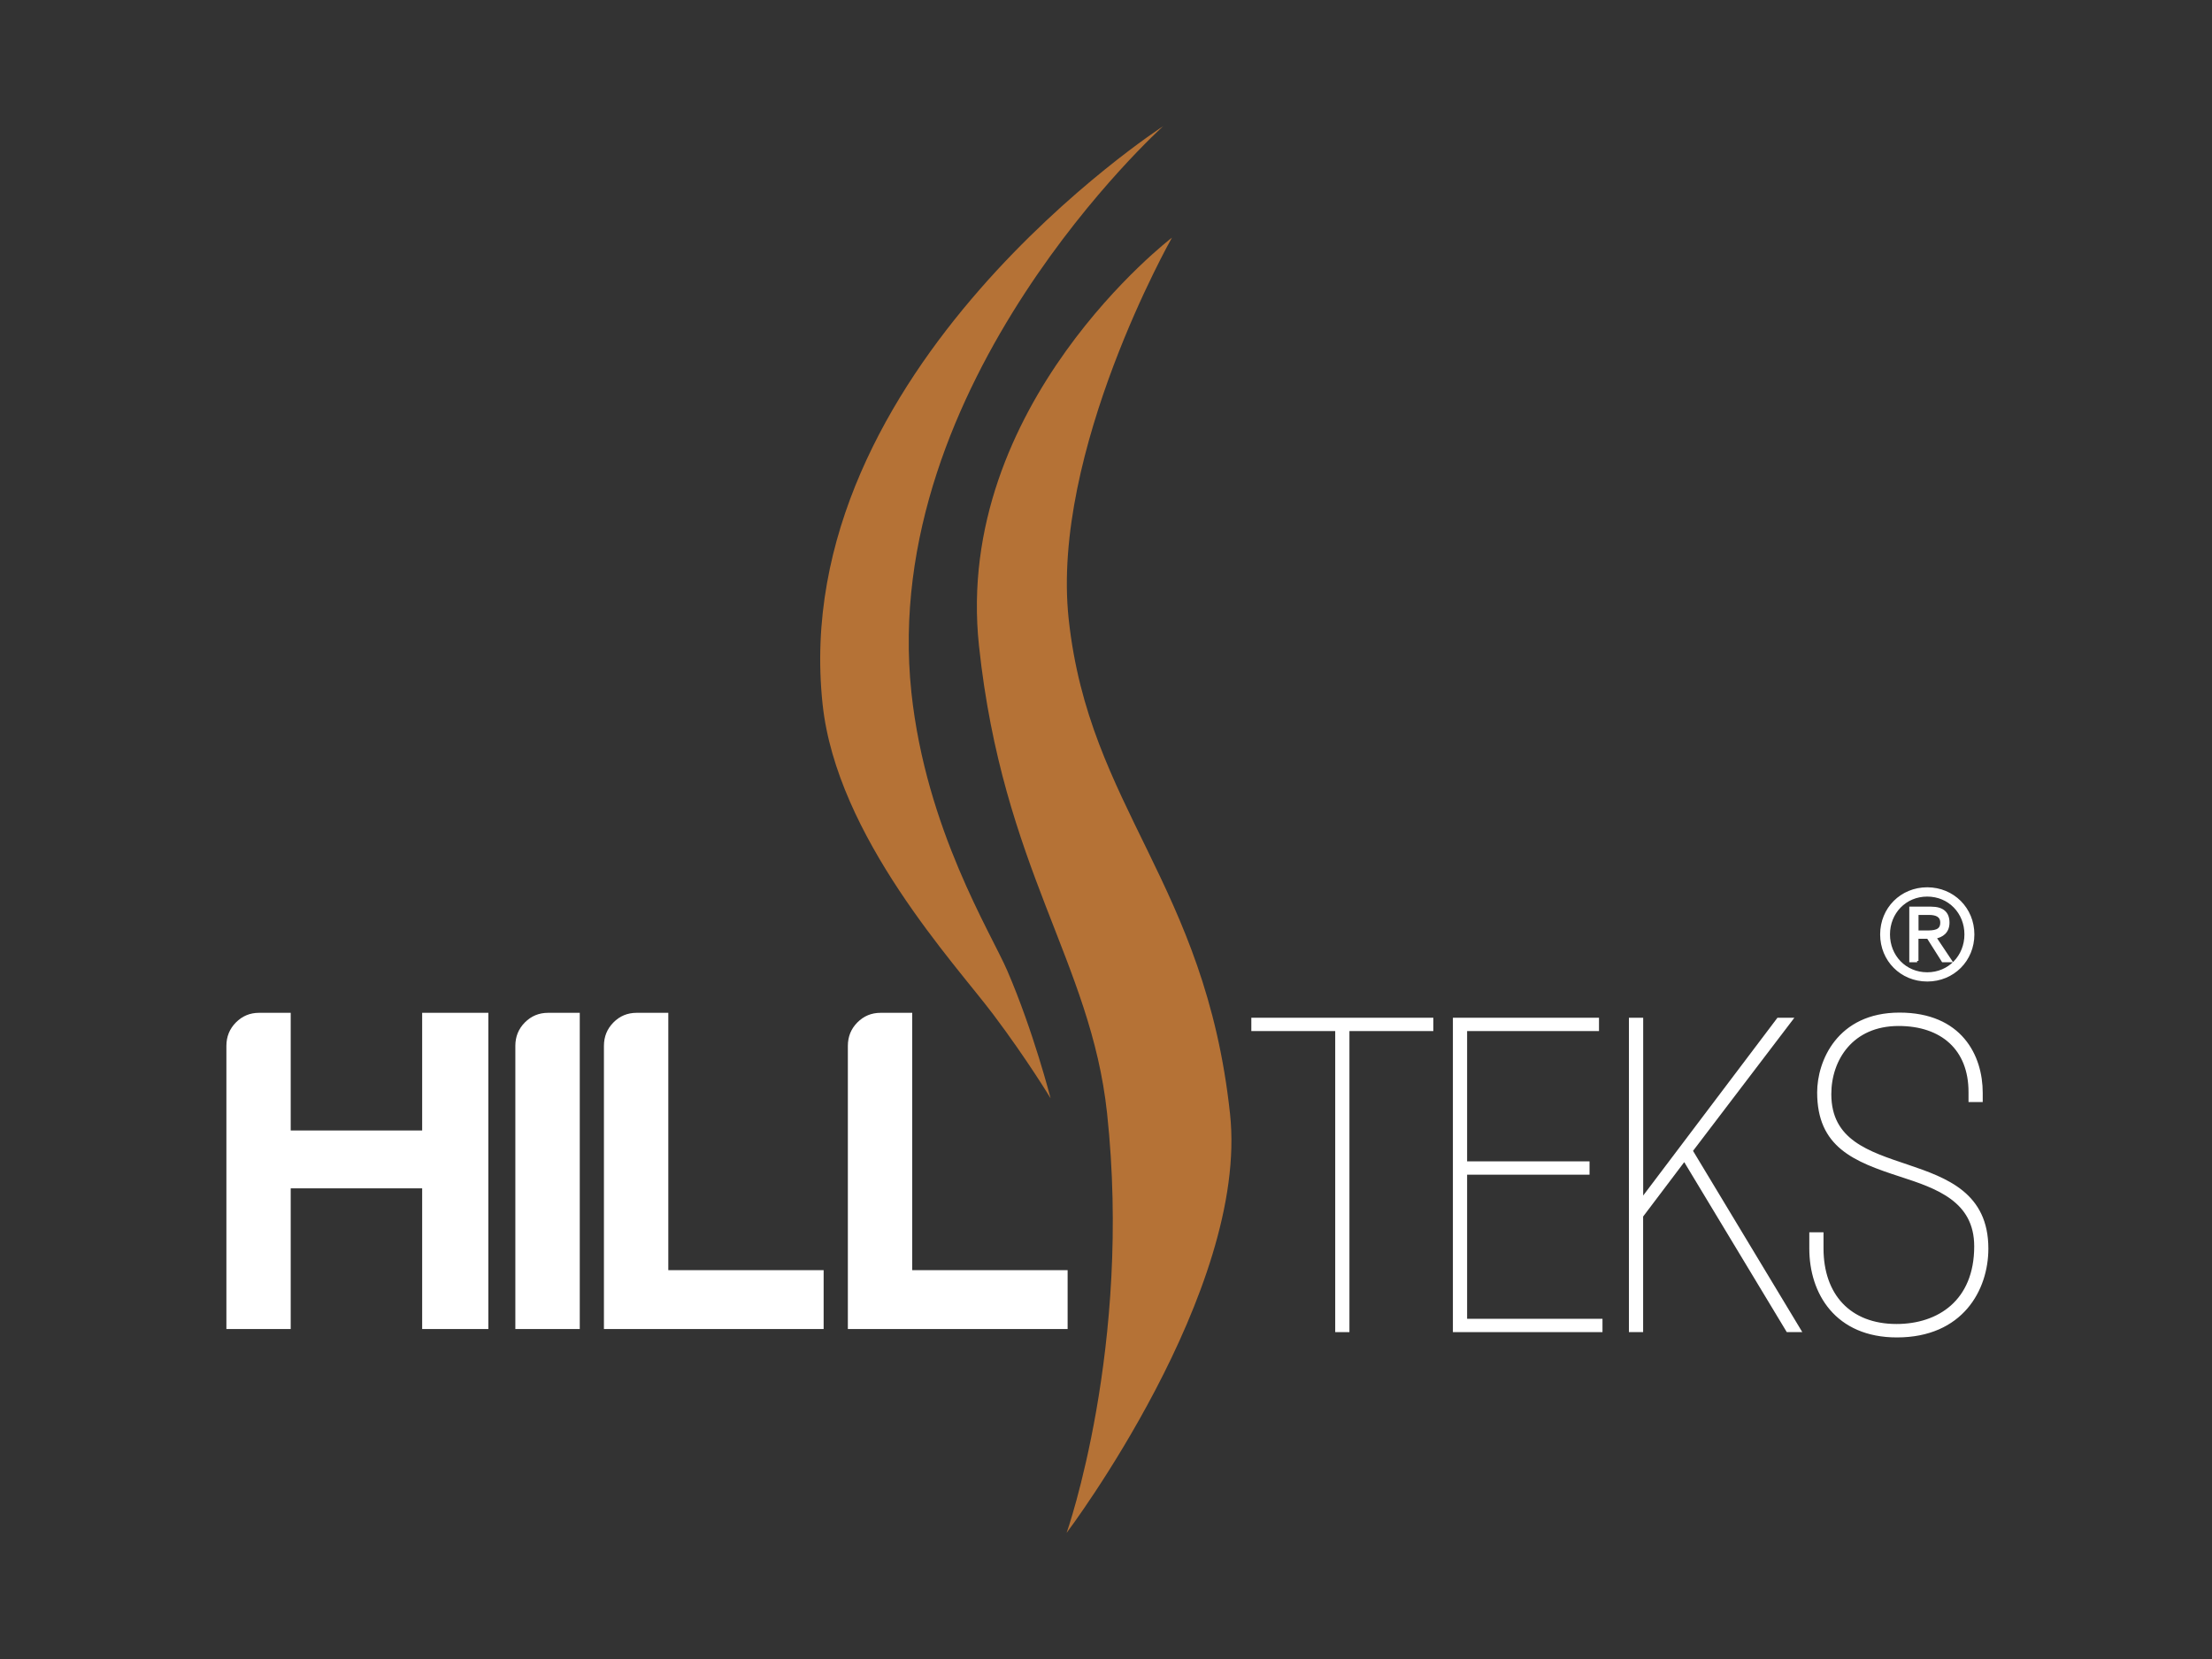
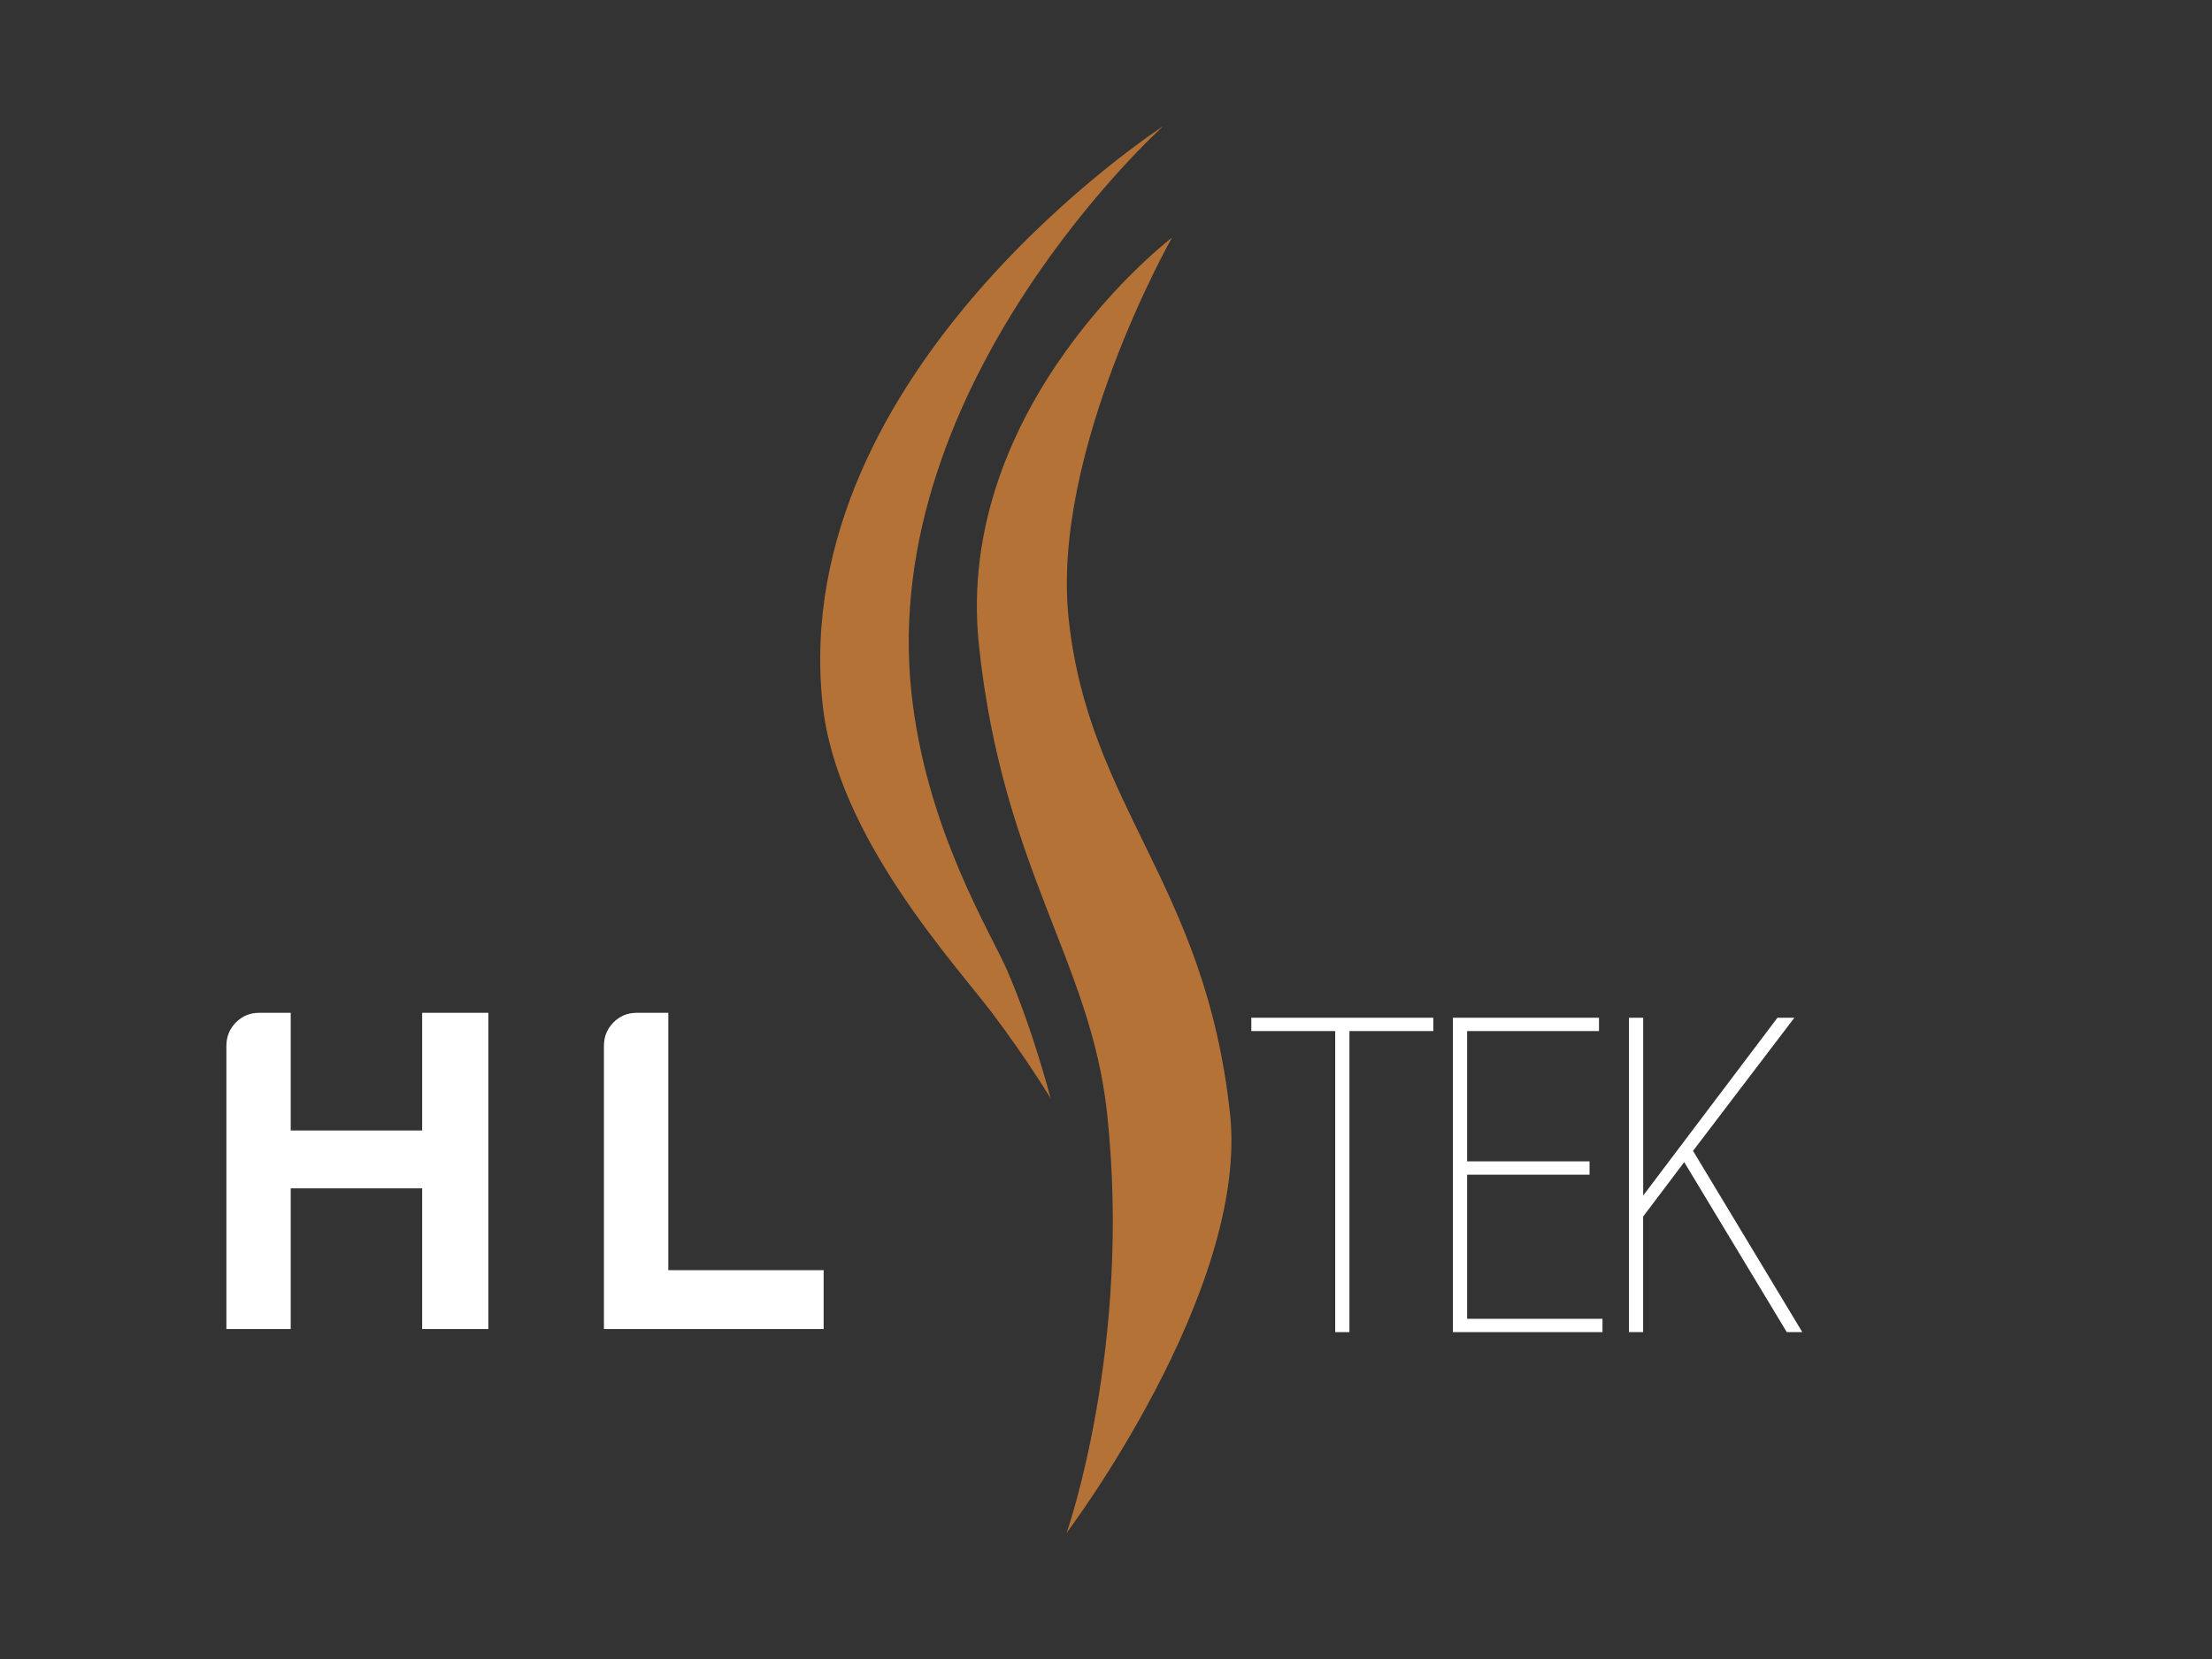
<svg xmlns="http://www.w3.org/2000/svg" version="1.1" id="Layer_1" x="0px" y="0px" viewBox="0 0 400 300" style="enable-background:new 0 0 400 300;" xml:space="preserve">
  <rect x="0" y="0" width="400" height="300" fill="#333333" stroke="none" />
  <style type="text/css">
	.st0{fill:#FFFFFF;}
	.st1{fill:#B57236;}
	.st2{fill:#FFFFFF;stroke:#FFFFFF;stroke-miterlimit:10;}
	.st3{fill:#FFFFFF;stroke:#FFFFFF;stroke-width:0.5;stroke-miterlimit:10;}
</style>
  <g>
    <g>
      <path class="st0" d="M40.94,240.32v-51.19c0-1.67,0.57-3.08,1.72-4.24c1.15-1.16,2.54-1.74,4.18-1.74h5.73v21.28h23.77v-21.28    h11.97v57.18H76.34v-25.44H52.57v25.44H40.94z" />
-       <path class="st0" d="M93.19,240.32v-51.19c0-1.67,0.57-3.08,1.72-4.24c1.15-1.16,2.55-1.74,4.19-1.74h5.74v57.18H93.19z" />
      <path class="st0" d="M109.21,240.32v-51.19c0-1.67,0.57-3.08,1.72-4.24c1.14-1.16,2.54-1.74,4.19-1.74h5.73v46.54h28.09v10.64    H109.21z" />
-       <path class="st0" d="M153.32,240.32v-51.19c0-1.67,0.57-3.08,1.72-4.24c1.15-1.16,2.54-1.74,4.19-1.74h5.73v46.54h28.1v10.64    H153.32z" />
    </g>
    <path class="st1" d="M192.88,277.19c0,0,11.86-33.68,7.31-75.92c-2.96-27.45-18.84-44.04-23.16-84.5   c-4.65-43.65,34.9-73.8,34.9-73.8s-21.94,38.68-18.68,68.96c3.69,34.25,24.69,47.75,29.18,89.49   C225.88,233.45,192.88,277.19,192.88,277.19z" />
    <g>
      <path class="st2" d="M241.95,185.95h-15.17v-1.41h31.91v1.41h-15.17v54.44h-1.57V185.95z" />
      <path class="st2" d="M263.23,184.54h25.42v1.41H264.8v24.56h22.14v1.41H264.8v27.06h24.48v1.41h-26.05V184.54z" />
      <path class="st2" d="M295.07,184.54h1.57v32.93h0.16l24.87-32.93h1.8l-17.92,23.54l19.48,32.31h-1.64l-18.78-31.13l-7.98,10.56    v20.57h-1.57V184.54z" />
-       <path class="st2" d="M327.69,223.34h1.56v2.42c0,8.52,5.01,14.16,13.7,14.16c7.74,0,14.55-4.45,14.55-14.54    c0-8.53-7.2-10.95-13.69-13.06c-8.45-2.74-14.71-5.24-14.71-14.78c0-5.4,3.44-13.93,14.39-13.93c10.88,0,14.55,7.43,14.55,14.01    v1.17h-1.57v-1.33c0-7.9-5.16-12.43-13.14-12.43c-8.6,0-12.67,6.41-12.67,12.82c0,17.37,28.4,8.61,28.4,27.93    c0,7.27-4.46,15.57-16.04,15.57c-10.8,0-15.34-7.66-15.34-15.57V223.34z" />
    </g>
    <path class="st1" d="M189.98,198.61c0,0-4.21-6.98-10.37-15.17c-6.78-9.03-28.31-32.1-30.86-56.11   c-6.45-60.51,61.6-104.52,61.6-104.52s-51.51,46.29-45.54,102.41c2.64,24.75,14.41,43.51,17.33,50.29   C186.89,186.51,189.98,198.61,189.98,198.61z" />
    <g>
-       <path class="st3" d="M356.78,168.97c0,4.65-3.6,8.27-8.27,8.27c-4.67,0-8.27-3.62-8.27-8.27c0-4.65,3.6-8.27,8.27-8.27    C353.17,160.71,356.78,164.33,356.78,168.97z M341.52,168.97c0,3.96,2.98,7.1,6.98,7.1c4,0,6.98-3.14,6.98-7.1    c0-3.96-2.98-7.09-6.98-7.09C344.5,161.88,341.52,165.02,341.52,168.97z M346.68,173.76h-1.17v-9.56h3.66    c2.16,0,3.11,0.93,3.11,2.64c0,1.69-1.11,2.44-2.4,2.67l2.84,4.25h-1.38l-2.69-4.25h-1.98V173.76z M348.24,168.51    c1.45,0,2.87-0.05,2.87-1.67c0-1.33-1.11-1.64-2.27-1.64h-2.16v3.31H348.24z" />
-     </g>
+       </g>
  </g>
</svg>